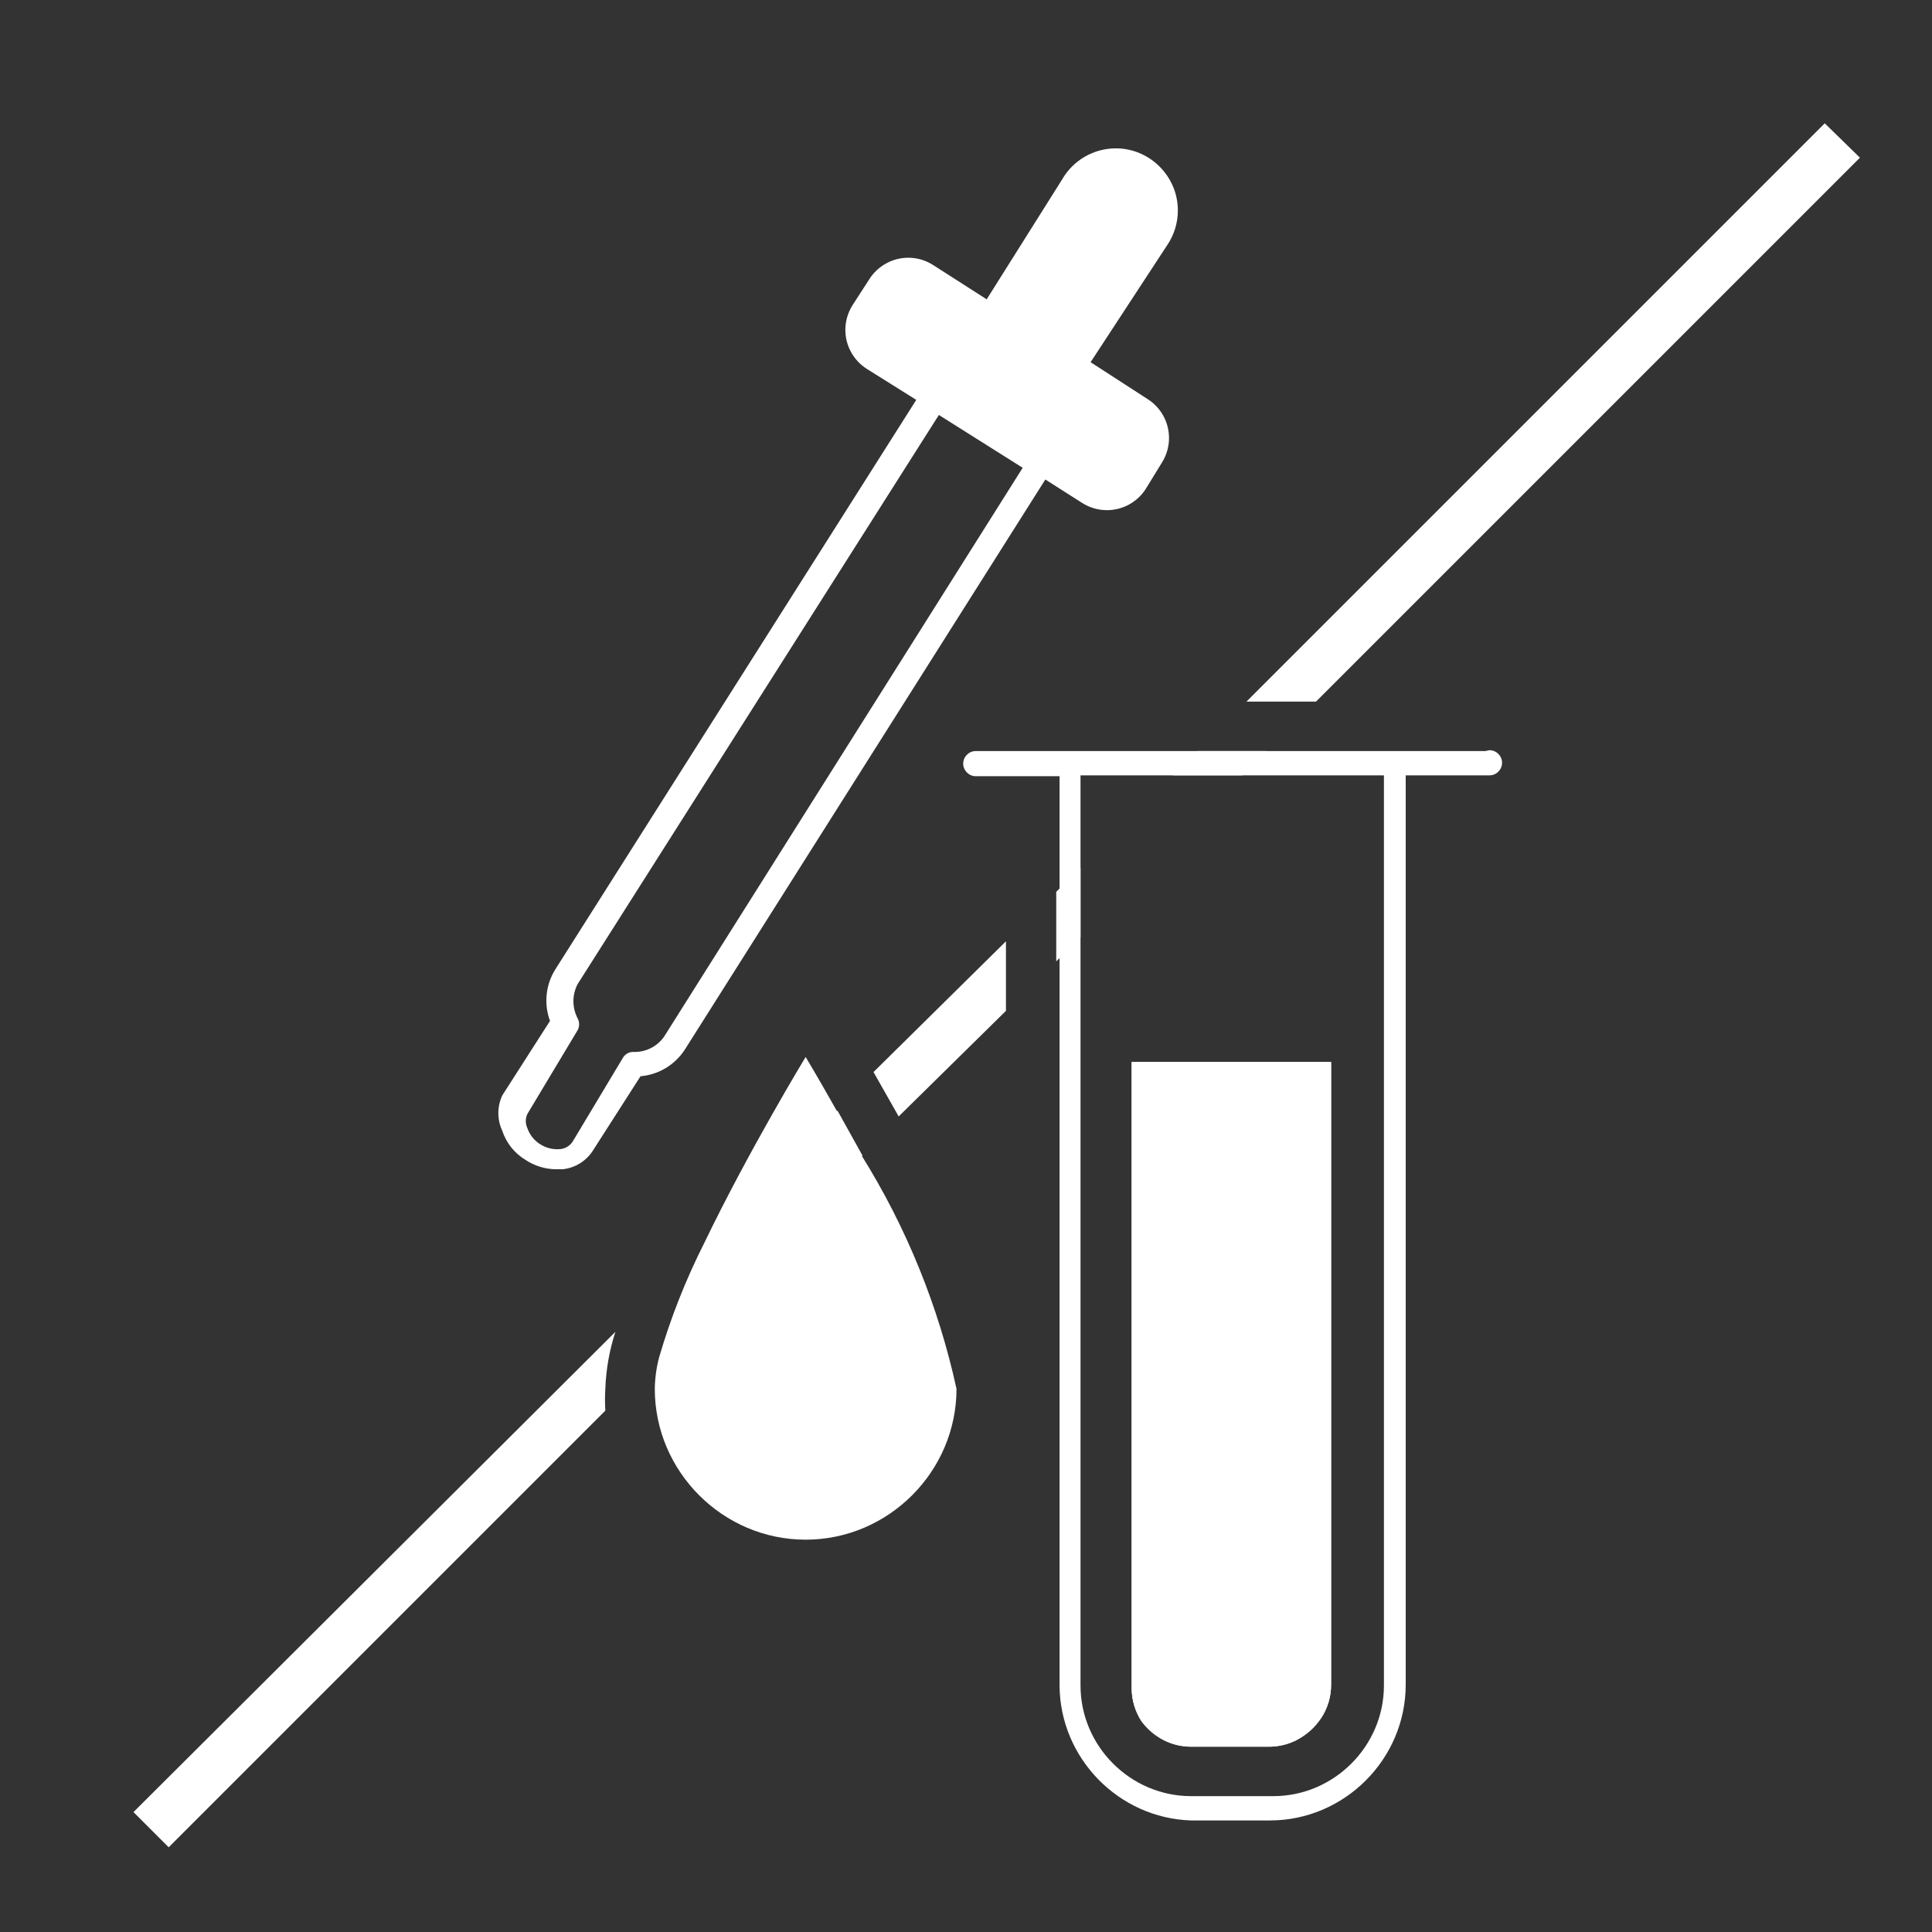
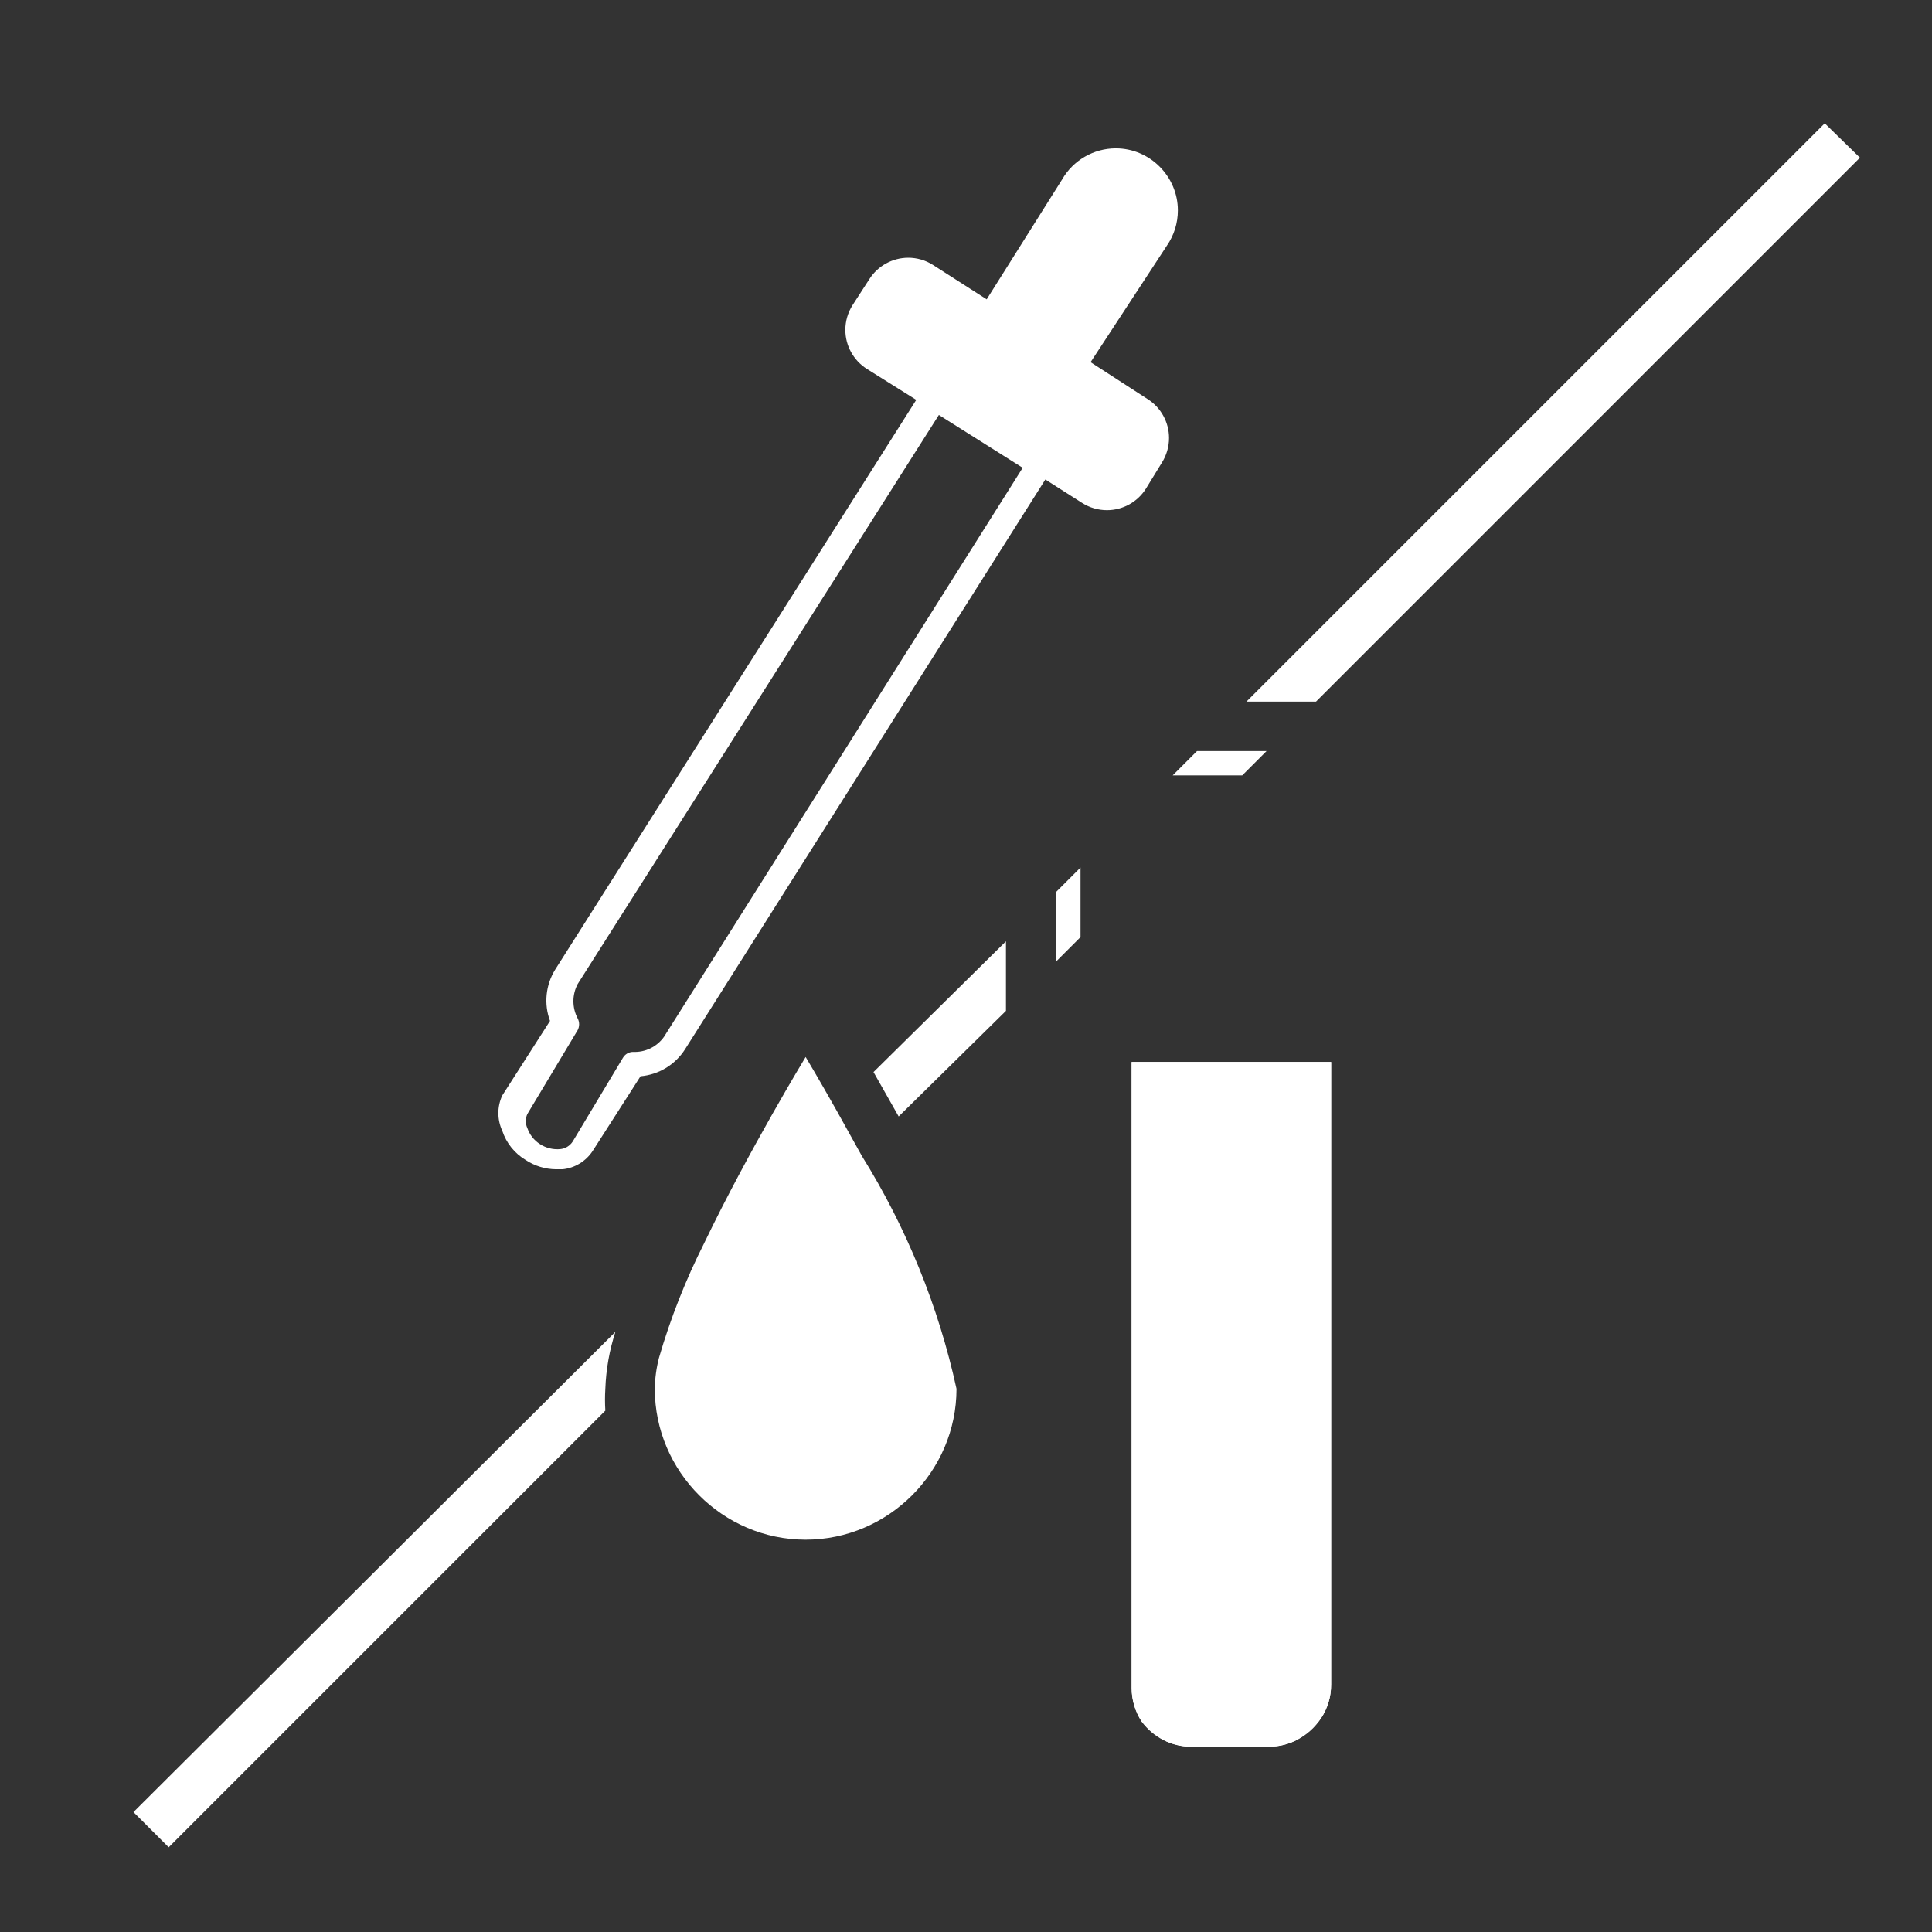
<svg xmlns="http://www.w3.org/2000/svg" style="fill-rule:evenodd;clip-rule:evenodd;stroke-linejoin:round;stroke-miterlimit:2;" xml:space="preserve" version="1.1" viewBox="0 0 47 47" height="100%" width="100%">
  <rect x="0" y="0" width="47" height="47" fill="#333333" stroke="none" />
-   <rect style="fill:none;" height="46.53" width="46.53" y="0" x="0" id="Artboard1" />
  <g>
    <path style="fill:#fff;fill-rule:nonzero;" d="M14.971,32.4c-0.146,0.449 -0.228,0.915 -0.245,1.386c-0.011,0.177 -0.011,0.354 -0,0.531l-10.622,10.622l-0.857,-0.856l11.724,-11.683Z" />
-     <path style="fill:#fff;fill-rule:nonzero;" d="M20.965,28.118l-4.914,4.914c0.28,-0.963 0.649,-1.898 1.101,-2.793l3.221,-3.222l0.612,1.101" />
    <path style="fill:#fff;fill-rule:nonzero;" d="M24.472,22.899l-0,1.692l-2.61,2.569l-0.612,-1.08l3.222,-3.181Z" />
    <path style="fill:#fff;fill-rule:nonzero;" d="M26.286,21.105l0,1.692l-0.591,0.591l-0,-1.692l0.591,-0.591Z" />
    <path style="fill:#fff;fill-rule:nonzero;" d="M30.812,18.271l-0.591,0.591l-1.692,0l0.591,-0.591l1.692,-0Z" />
    <path style="fill:#fff;fill-rule:nonzero;" d="M45.247,3.836l-13.232,13.232l-1.692,-0l14.068,-14.068l0.856,0.836Z" />
    <path style="fill:#fff;fill-rule:nonzero;" d="M32.382,25.835l0,15.148c0.001,0.291 -0.084,0.574 -0.244,0.816c-0.147,0.226 -0.351,0.409 -0.592,0.53c-0.202,0.104 -0.425,0.159 -0.652,0.163l-1.917,0c-0.475,0 -0.923,-0.227 -1.203,-0.611c-0.159,-0.243 -0.244,-0.526 -0.244,-0.816l-0,-15.23l4.893,-0l-0.041,-0Z" />
    <path style="fill:#fff;fill-rule:nonzero;" d="M32.382,25.835l0,15.148c0.001,0.291 -0.084,0.574 -0.244,0.816c-0.158,0.216 -0.36,0.397 -0.592,0.53c-0.202,0.104 -0.425,0.159 -0.652,0.163l-1.917,0c-0.234,0 -0.464,-0.056 -0.672,-0.163c-0.202,-0.118 -0.381,-0.27 -0.531,-0.448c-0.159,-0.243 -0.244,-0.526 -0.244,-0.816l-0,-15.23l4.893,-0l-0.041,-0Z" />
-     <path style="fill:#fff;fill-rule:nonzero;" d="M36.134,18.271l-12.396,-0c-0.168,-0 -0.306,0.138 -0.306,0.306c-0,0.167 0.138,0.306 0.306,0.306l2.038,-0l0,22.121c0.01,1.766 1.436,3.228 3.201,3.282l1.917,0c1.812,0 3.303,-1.491 3.303,-3.303l-0,-22.121l2.039,0c0.167,0 0.305,-0.138 0.305,-0.306c0,-0.167 -0.138,-0.306 -0.305,-0.306m-2.569,22.754c-0,1.476 -1.215,2.691 -2.692,2.691l-1.998,0c-1.476,0 -2.691,-1.215 -2.691,-2.691l0,-22.142l7.381,0l-0,22.142Z" />
    <path style="fill:#fff;fill-rule:nonzero;" d="M28.386,5.977c0.175,-0.253 0.268,-0.552 0.268,-0.859c0,-0.827 -0.681,-1.509 -1.509,-1.509c-0.539,0 -1.039,0.29 -1.307,0.757l-1.835,2.916l-1.305,-0.836c-0.18,-0.115 -0.389,-0.176 -0.602,-0.176c-0.384,0 -0.742,0.198 -0.948,0.522l-0.408,0.632c-0.114,0.18 -0.175,0.389 -0.175,0.602c0,0.384 0.198,0.742 0.522,0.948l1.203,0.754l-8.787,13.864c-0.23,0.374 -0.275,0.833 -0.123,1.244l-1.162,1.814c-0.126,0.272 -0.126,0.585 0,0.857c0.098,0.299 0.301,0.552 0.571,0.713c0.218,0.144 0.473,0.222 0.734,0.225l0.163,-0c0.3,-0.031 0.57,-0.196 0.734,-0.449l1.162,-1.814c0.442,-0.038 0.842,-0.28 1.081,-0.653l8.767,-13.864l0.897,0.571c0.18,0.114 0.389,0.175 0.602,0.175c0.384,0 0.742,-0.197 0.947,-0.522l0.388,-0.632c0.114,-0.18 0.175,-0.388 0.175,-0.602c-0,-0.384 -0.197,-0.742 -0.522,-0.947l-1.386,-0.897l1.855,-2.834Zm-12.233,19.246c-0.173,0.243 -0.457,0.381 -0.754,0.367c-0.101,0.001 -0.194,0.056 -0.245,0.143l-1.223,2.039c-0.069,0.105 -0.181,0.172 -0.306,0.183c-0.172,0.015 -0.345,-0.028 -0.489,-0.122c-0.143,-0.091 -0.251,-0.228 -0.306,-0.387c-0.052,-0.11 -0.052,-0.237 -0,-0.347l1.223,-2.039c0.047,-0.089 0.047,-0.196 0,-0.285c-0.138,-0.262 -0.138,-0.575 0,-0.836l8.787,-13.844l2.039,1.285l-8.726,13.843Z" />
    <path style="fill:#fff;fill-rule:nonzero;" d="M23.269,33.786c-0,2.014 -1.657,3.67 -3.67,3.67c-2.014,0 -3.67,-1.656 -3.67,-3.67c0.004,-0.254 0.038,-0.507 0.102,-0.754c0.28,-0.963 0.649,-1.898 1.101,-2.793c1.08,-2.243 2.467,-4.526 2.467,-4.526c-0,-0 0.306,0.509 0.754,1.304l0.612,1.101c1.087,1.744 1.866,3.661 2.304,5.668" />
  </g>
</svg>